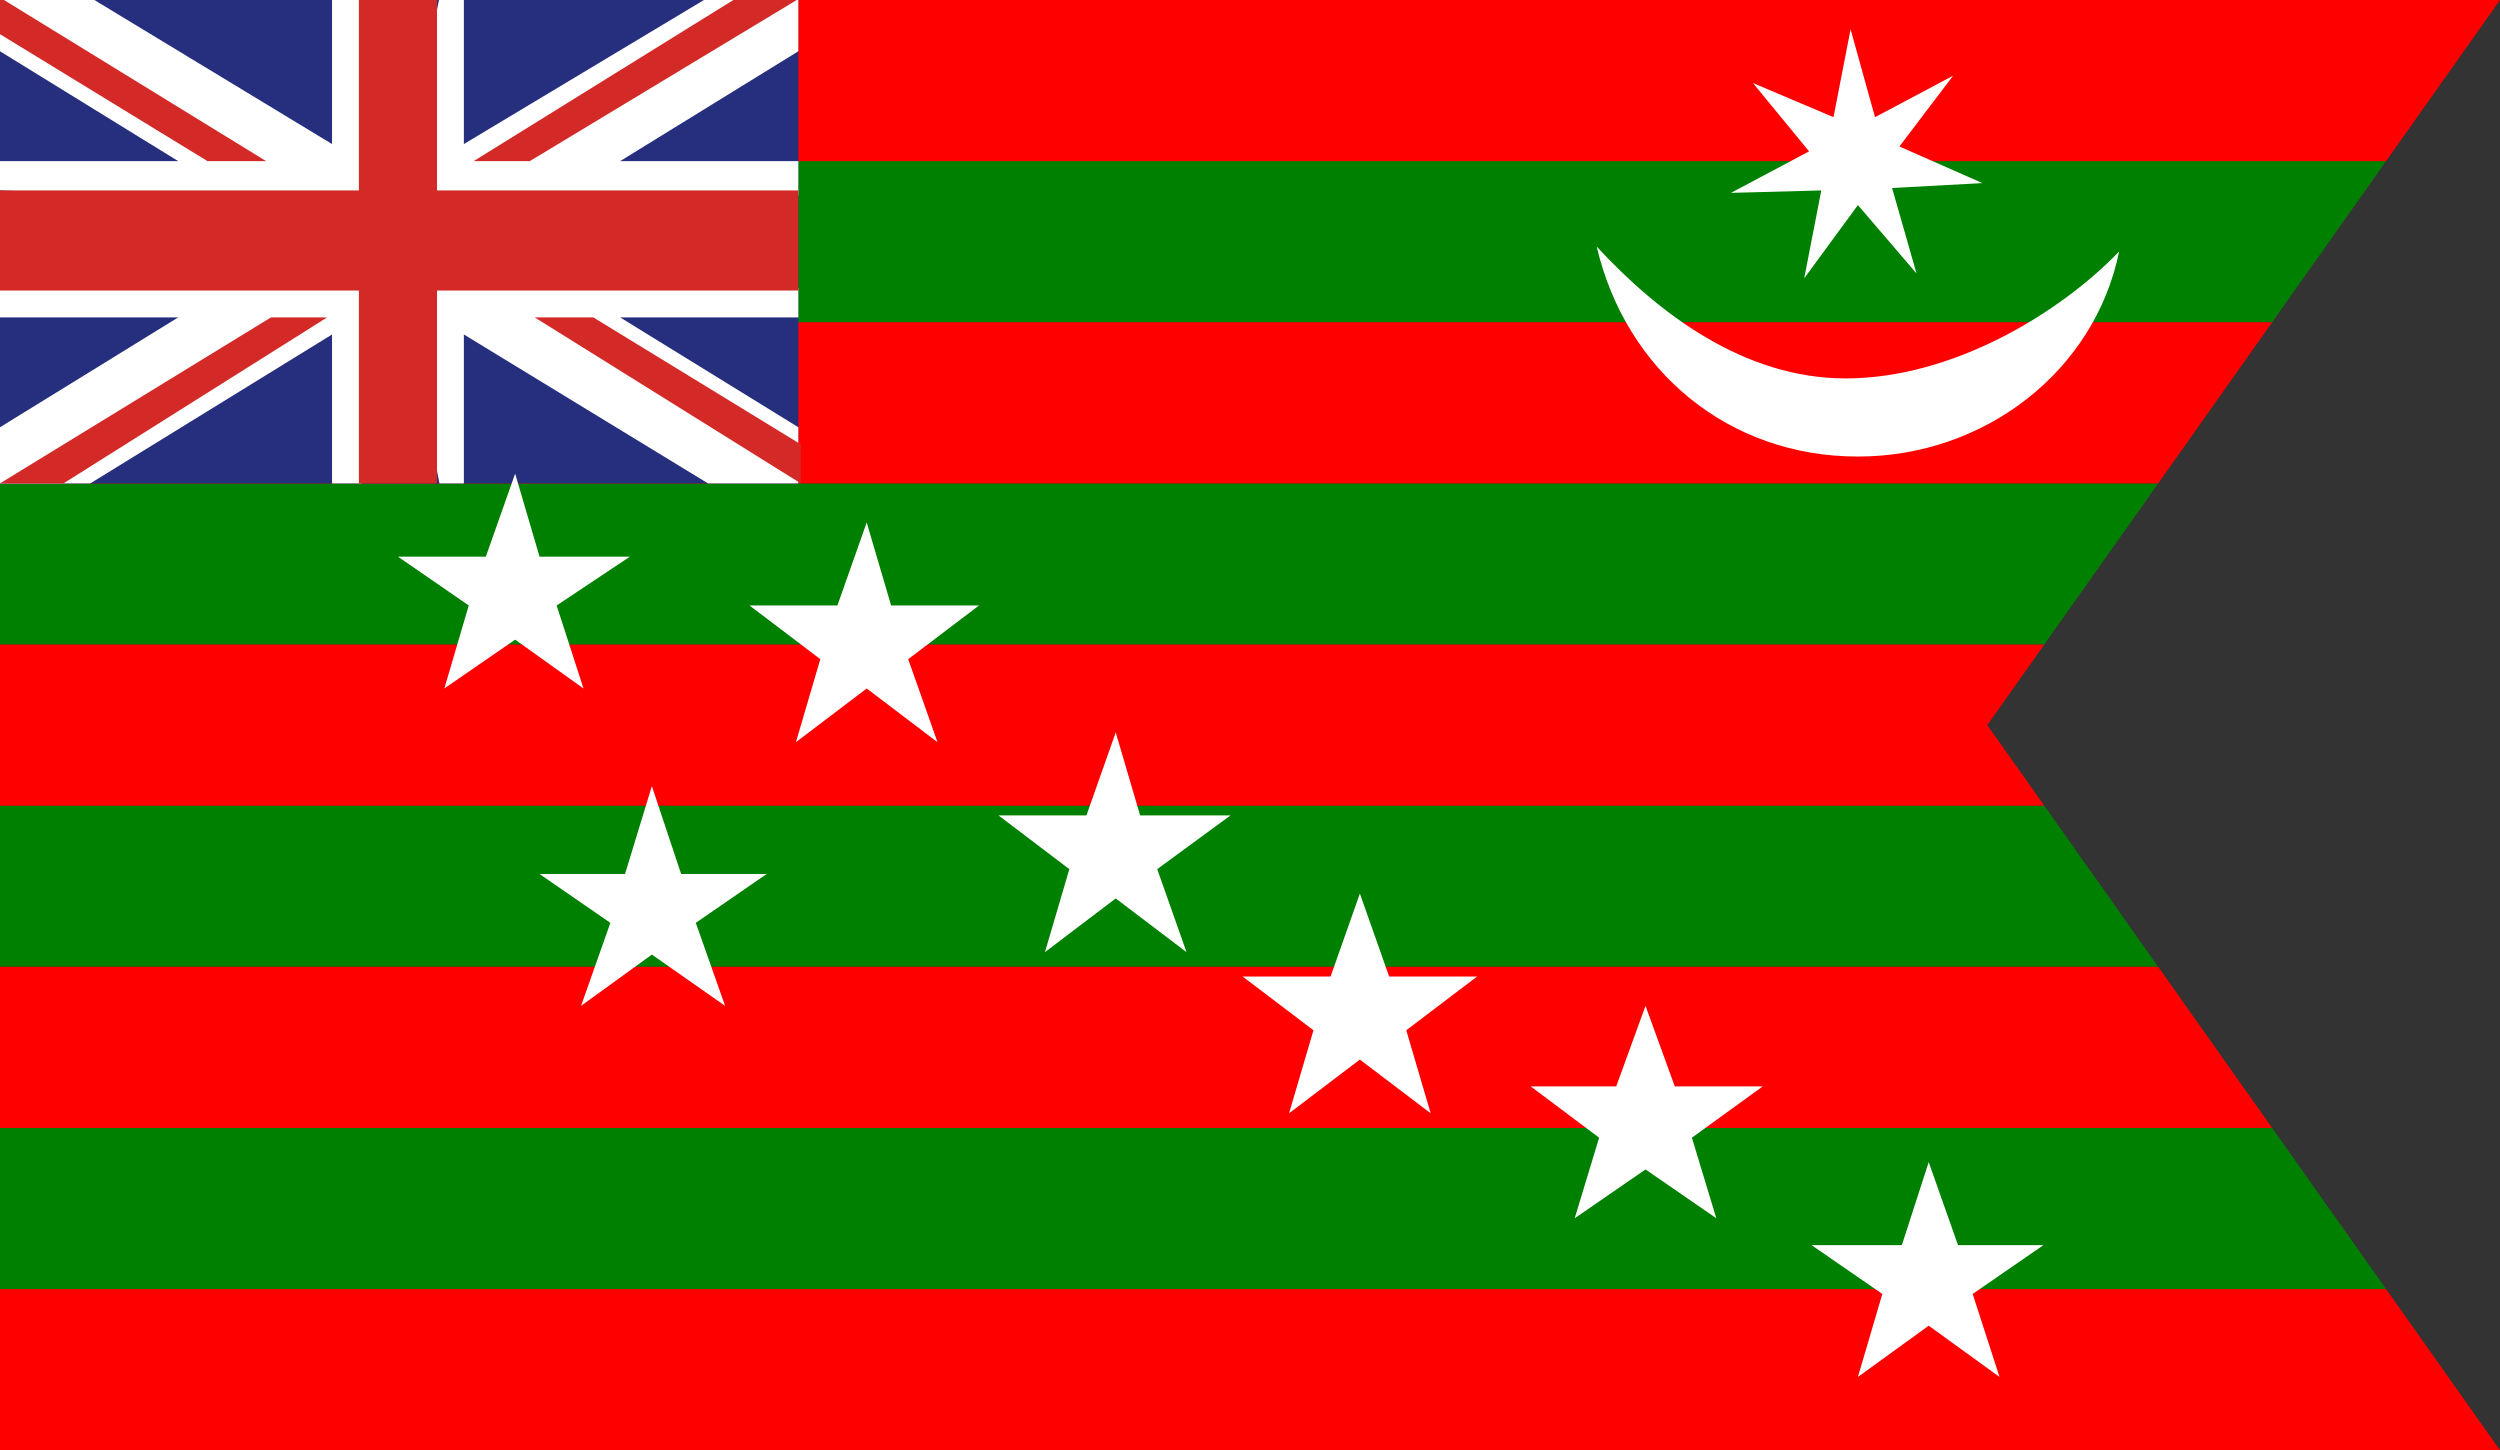
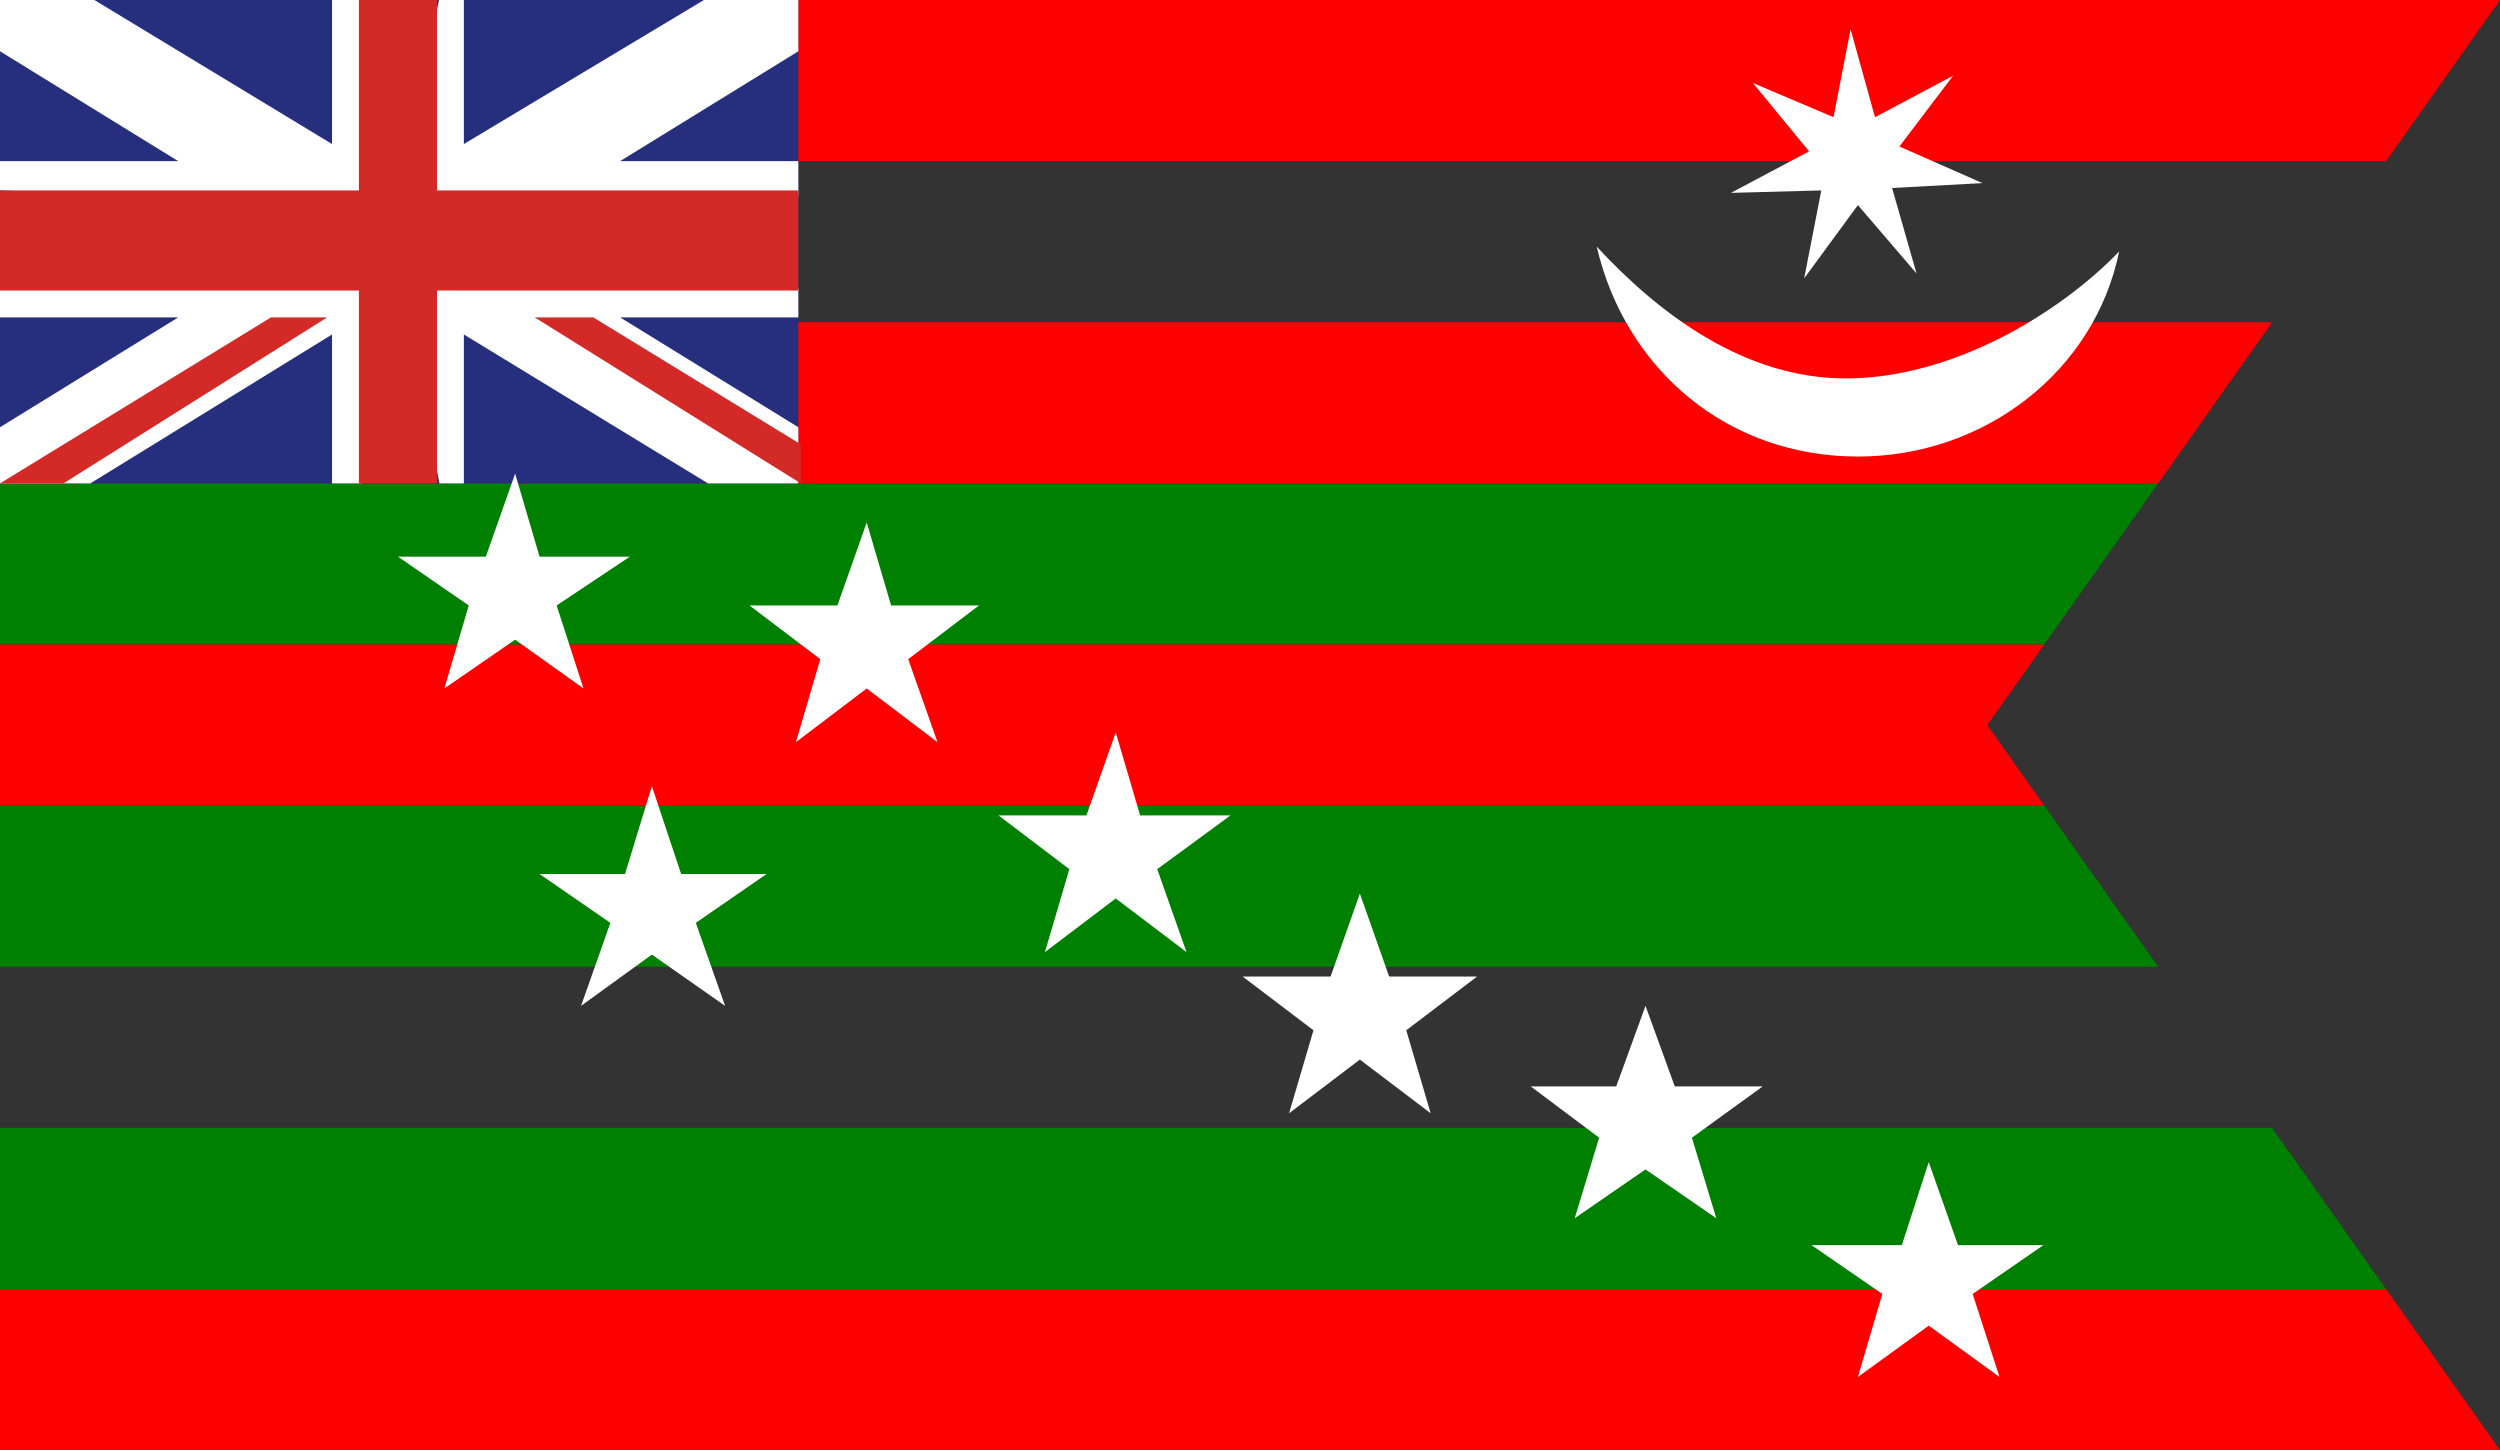
<svg xmlns="http://www.w3.org/2000/svg" xmlns:ns1="http://www.inkscape.org/namespaces/inkscape" xmlns:ns2="http://sodipodi.sourceforge.net/DTD/sodipodi-0.dtd" xml:space="preserve" width="1024px" height="594px" style="shape-rendering:geometricPrecision; text-rendering:geometricPrecision; image-rendering:optimizeQuality; fill-rule:evenodd" viewBox="0 0 1024 594" id="svg2" version="1.1" ns1:version="0.48.4 r9939" ns2:docname="20131107092510!Flag_of_India_1917.svg">
  <rect x="0" y="0" width="1024" height="594" fill="#333333" stroke="none" />
  <ns2:namedview pagecolor="#ffffff" bordercolor="#666666" borderopacity="1" objecttolerance="10" gridtolerance="10" guidetolerance="10" ns1:pageopacity="0" ns1:pageshadow="2" ns1:window-width="640" ns1:window-height="480" id="namedview65" showgrid="false" ns1:zoom="0.36035156" ns1:cx="512" ns1:cy="297" ns1:window-x="0" ns1:window-y="0" ns1:window-maximized="0" ns1:current-layer="svg2" />
  <defs id="defs4">
    <style type="text/css" id="style6">
   
    .fil0 {fill:#008000}
    .fil2 {fill:#252F7D}
    .fil4 {fill:#D32927}
    .fil1 {fill:#FF0000}
    .fil3 {fill:#FFFFFF}
   
  </style>
    <clipPath id="clip1">
      <path d="M0 0L1024 0L814 297L1024 594L0 594z" id="path9" />
    </clipPath>
  </defs>
  <g id="Stripes" clip-path="url(#clip1)">
-     <rect class="fil0" x="0" y="66" width="1024" height="66" id="rect12" />
    <rect class="fil0" x="0" y="462" width="1024" height="66" id="rect14" />
    <rect class="fil0" x="0" y="198" width="1024" height="66" id="rect16" />
    <rect class="fil0" x="0" y="330" width="1024" height="66" id="rect18" />
    <rect class="fil1" x="0" y="-1" width="1024" height="67" id="rect20" />
    <rect class="fil1" x="0" y="528" width="1024" height="66" id="rect22" />
    <rect class="fil1" x="0" y="132" width="1024" height="66" id="rect24" />
    <rect class="fil1" x="0" y="264" width="1024" height="66" id="rect26" />
-     <rect class="fil1" x="0" y="396" width="1024" height="66" id="rect28" />
  </g>
  <g id="Layer 1">
    <rect class="fil2" x="0" y="-1" width="327" height="199" id="rect31" />
    <path class="fil3" d="M0 -1l37 0 99 60 0 -60 12 0 15 85 -163 -6 0 -12 73 0 -73 -45 0 -22z" id="path33" />
    <path class="fil3" d="M327 -1l-37 0 -100 60 0 -60 -10 0 -17 85 164 -4 0 -14 -73 0 73 -45 0 -22 0 0z" id="path35" />
-     <path class="fil4" d="M0 -1l109 67 -24 0 -85 -52 0 -15 0 0zm328 0l-111 67 -23 0 108 -67 26 0 0 0z" id="path37" />
    <path class="fil3" d="M0 198l37 0 99 -61 0 61 12 0 15 -87 -163 7 0 12 73 0 -73 45 0 23z" id="path39" />
    <path class="fil3" d="M327 198l-37 0 -100 -61 0 61 -10 0 -17 -87 164 7 0 12 -73 0 73 45 0 23 0 0z" id="path41" />
    <path class="fil4" d="M147 -1l32 0 0 79 148 0 0 41 -148 0 0 79 -32 0 0 -79 -147 0 0 -41 147 0 0 -79z" id="path43" />
    <path class="fil4" d="m 328,198 -109,-68 24,0 85,52 0,16 0,0 z m -328,0 111,-68 23,0 -108,68 -26,0 0,0 z" id="path45" ns1:connector-curvature="0" style="fill:#d32927" />
    <path class="fil3" d="M211 194l10 34 37 0 -30 20 11 34 -28 -20 -29 20 10 -34 -29 -20 36 0 12 -34 0 0zm5 17m23 17m4 10m-9 27m-10 7m-29 0m-8 -7m-9 -27m4 -10m23 -17" id="path47" />
    <path class="fil3" d="M355 214l10 34 36 0 -29 22 12 34 -29 -22 -29 22 10 -34 -29 -22 36 0 12 -34 0 0zm5 17m24 17m3 10m-8 29m-10 5m-29 0m-9 -5m-8 -29m3 -10m22 -17" id="path49" />
    <path class="fil3" d="M267 322l12 36 35 0 -29 20 12 34 -30 -21 -29 21 12 -34 -29 -20 35 0 11 -36 0 0zm6 19m24 17m4 10m-11 27m-8 7m-29 0m-8 -7m-11 -27m4 -10m24 -17" id="path51" />
    <path class="fil3" d="M457 300l10 34 37 0 -30 22 12 34 -29 -22 -29 22 10 -34 -29 -22 36 0 12 -34 0 0zm5 17m24 17m3 12m-8 27m-11 7m-28 0m-9 -7m-8 -27m3 -12m24 -17" id="path53" />
    <path class="fil3" d="M557 366l12 34 36 0 -29 22 10 34 -29 -22 -29 22 10 -34 -29 -22 36 0 12 -34 0 0zm5 17m24 17m3 10m-8 29m-9 6m-30 0m-9 -6m-8 -29m3 -10m24 -17" id="path55" />
    <path class="fil3" d="M674 412l12 33 36 0 -29 21 10 33 -29 -20 -29 20 10 -33 -28 -21 35 0 12 -33 0 0zm5 17m24 16m3 11m-8 27m-9 6m-30 0m-9 -6m-8 -27m3 -11m24 -16" id="path57" />
    <path class="fil3" d="M790 476l12 34 35 0 -29 20 11 34 -29 -21 -29 21 10 -34 -29 -20 37 0 11 -34 0 0zm5 17m24 17m3 10m-9 27m-8 6m-31 0m-8 -6m-9 -27m4 -10m24 -17" id="path59" />
    <path class="fil3" d="M868 103c-24,25 -68,52 -112,52 -42,0 -77,-27 -102,-54 12,51 54,86 107,86 52,0 97,-35 107,-84z" id="path61" />
    <path class="fil3" d="M785 112l-24 -28 -22 30 7 -36 -37 1 32 -17 -23 -28 33 14 7 -36 10 36 32 -17 -22 29 34 15 -37 2 10 35z" id="path63" />
  </g>
</svg>